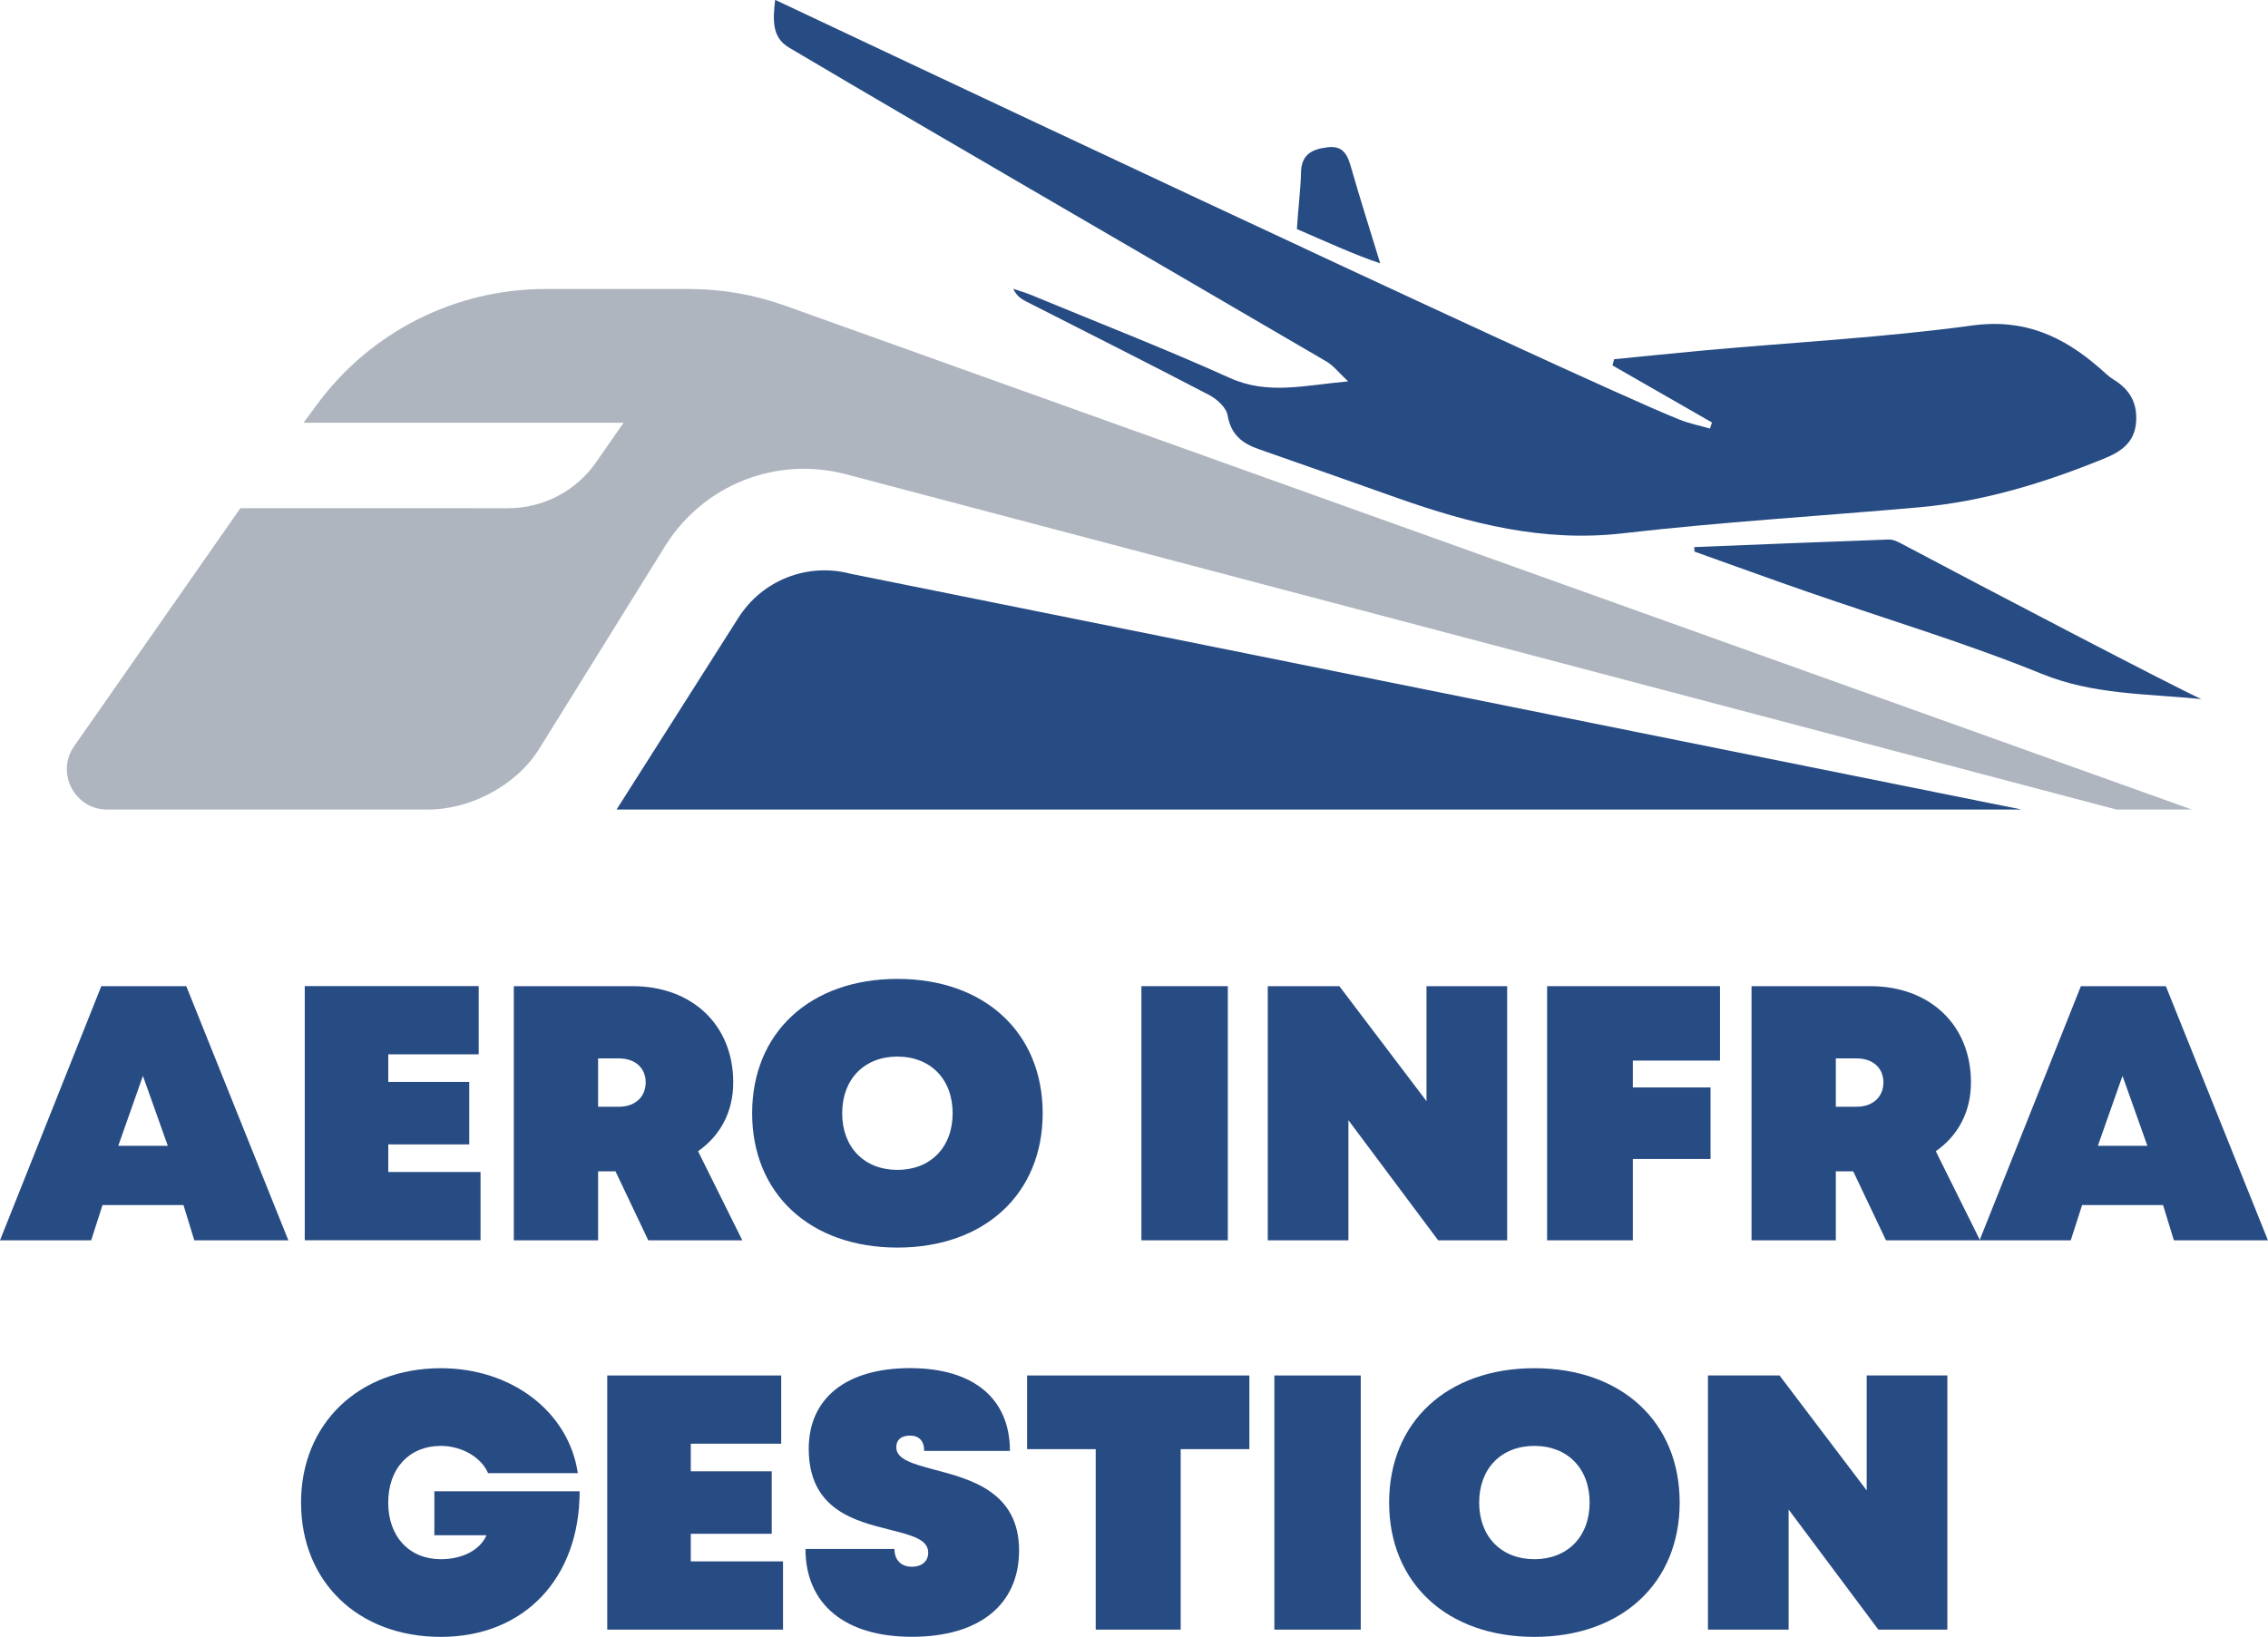
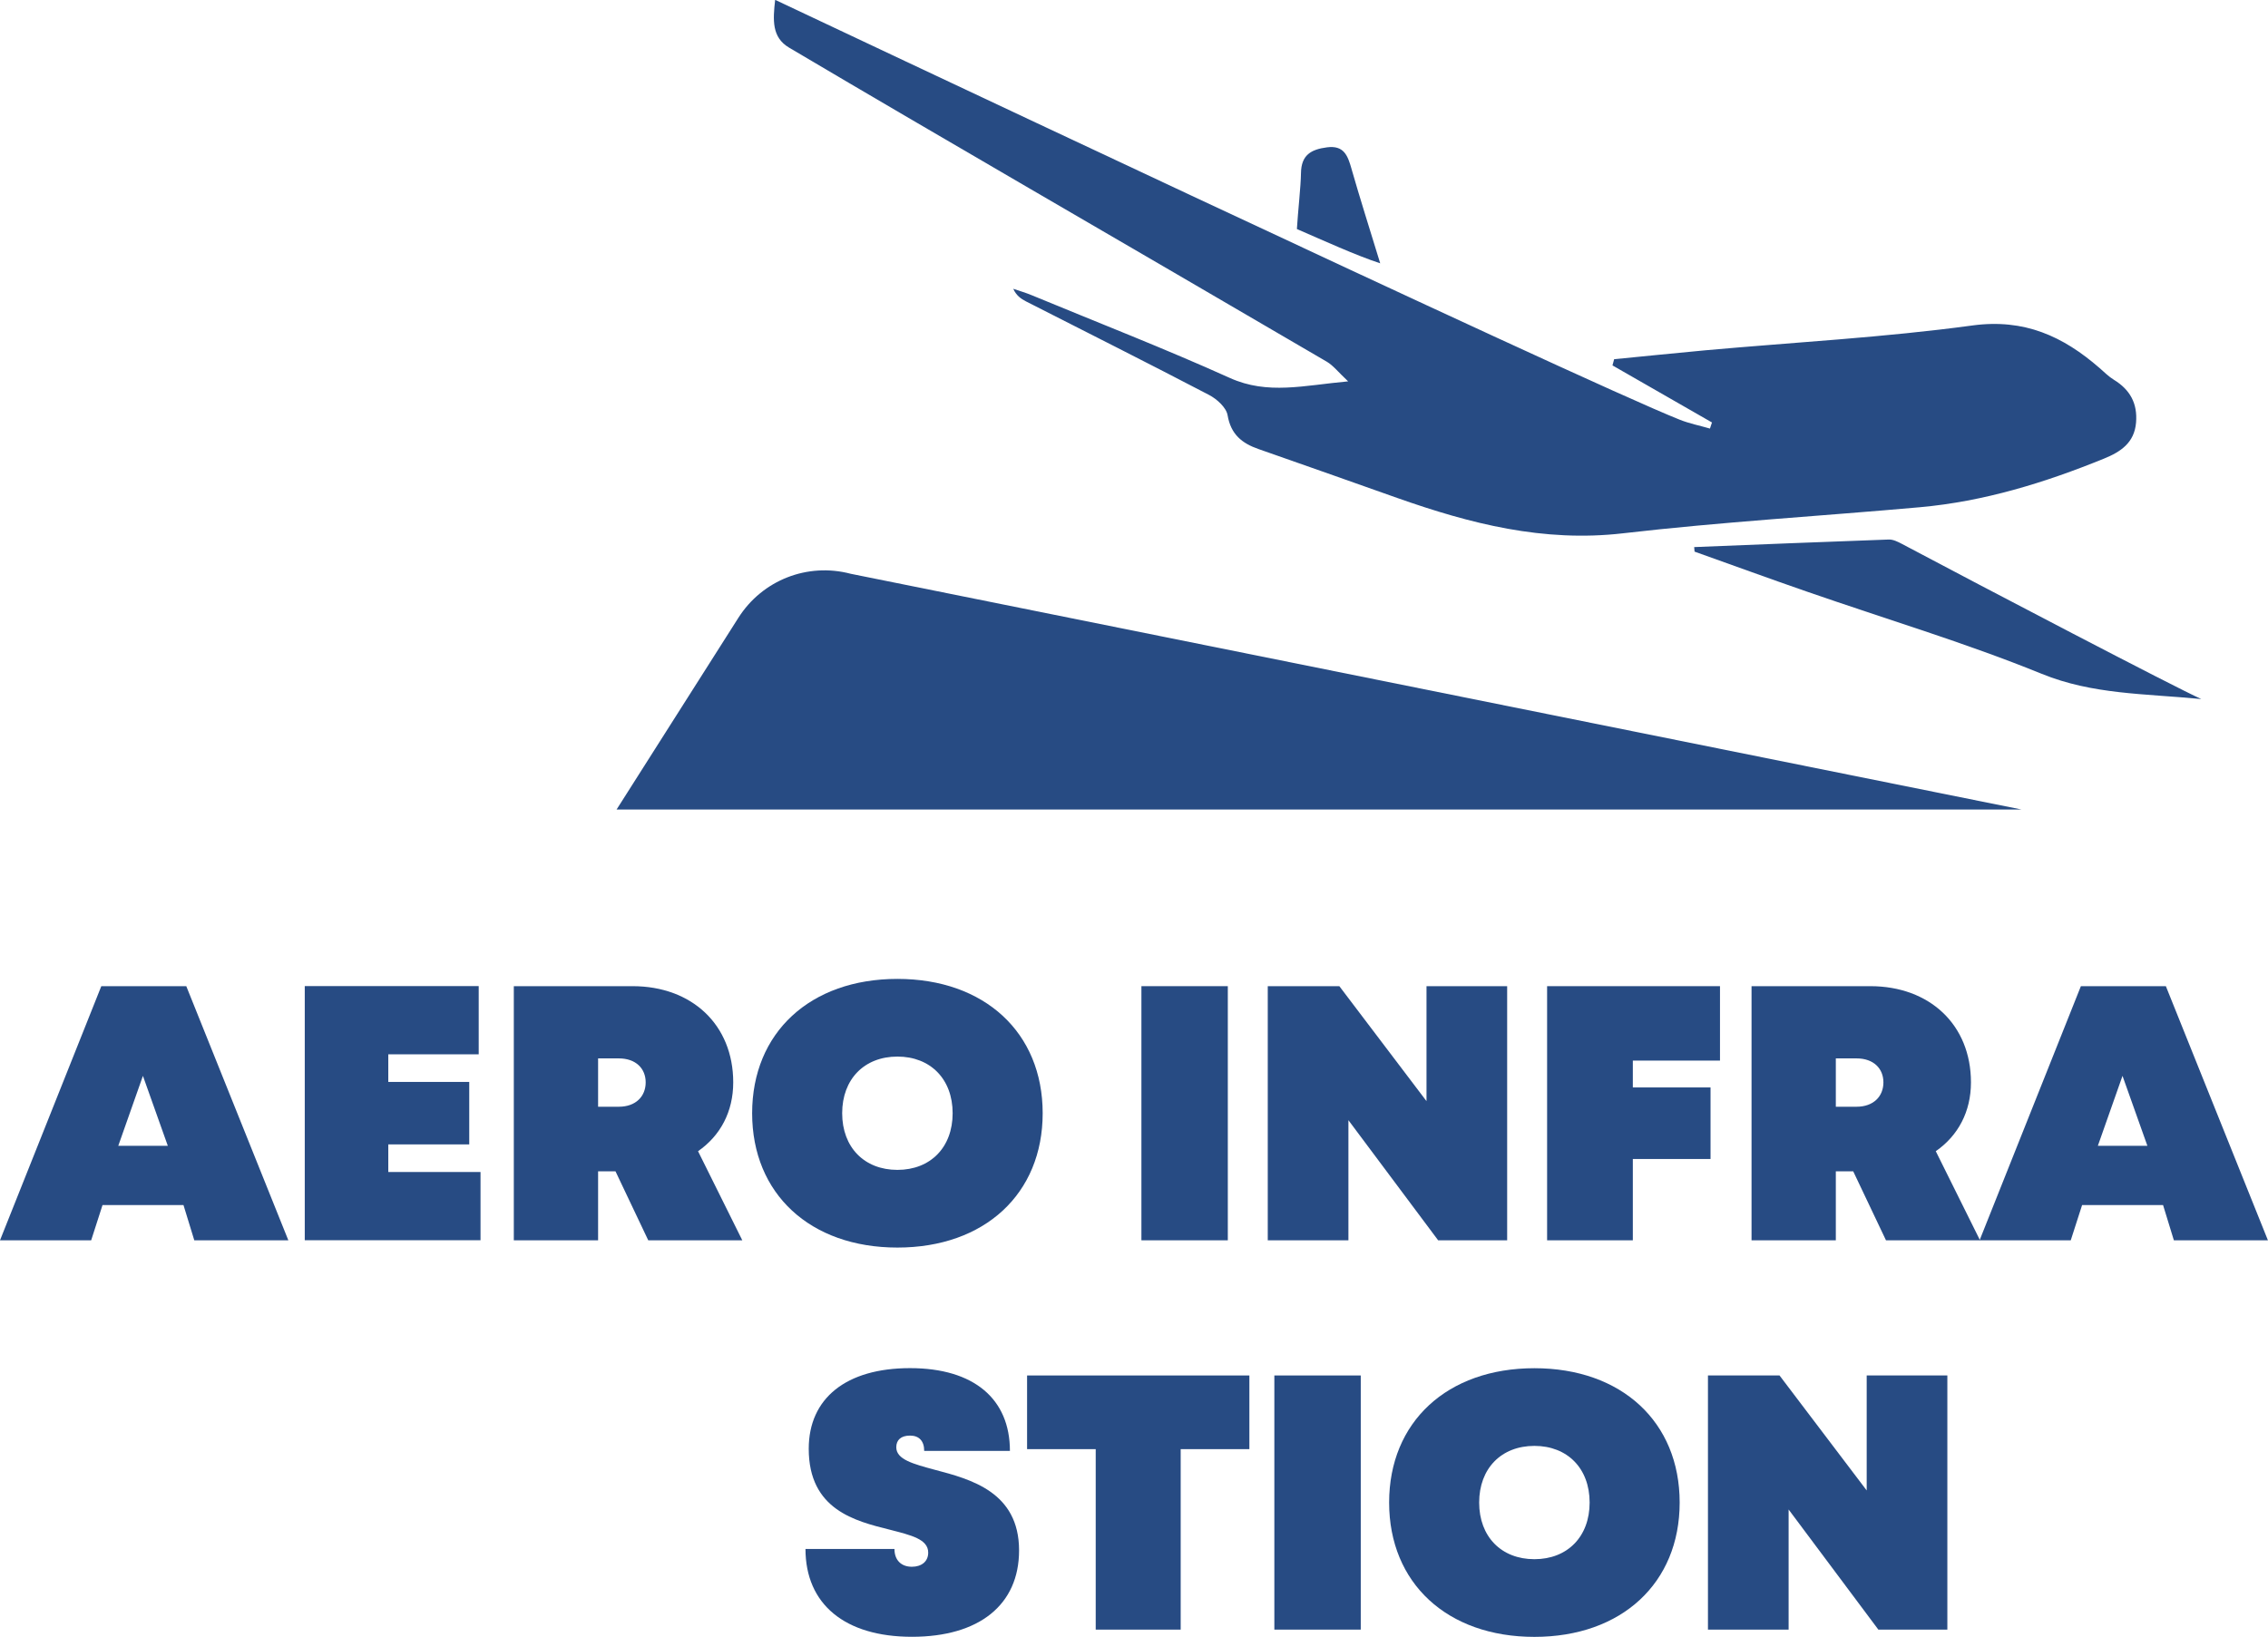
<svg xmlns="http://www.w3.org/2000/svg" id="Ebene_2" viewBox="0 0 299.76 216.41">
  <defs>
    <style>.cls-1{fill:#274b83;}.cls-1,.cls-2{stroke-width:0px;}.cls-2{fill:#aeb5bf;}</style>
  </defs>
  <g id="Layer_1">
    <path class="cls-1" d="m226.3,55.87c-4.39-2.52-8.79-5.04-13.18-7.56.07-.27.14-.55.22-.82,4.03-.39,8.05-.81,12.08-1.18,11.76-1.06,23.58-1.69,35.27-3.28,6.87-.93,11.98,1.43,16.8,5.62.62.54,1.21,1.14,1.9,1.56,2.14,1.31,3.14,3.13,2.93,5.66-.22,2.67-2.04,3.87-4.23,4.76-7.83,3.19-15.87,5.67-24.34,6.43-13.09,1.17-26.22,1.94-39.27,3.45-10.48,1.21-20.17-1.27-29.82-4.68-6.11-2.16-12.21-4.33-18.32-6.46-2.19-.76-3.66-1.94-4.09-4.47-.17-1.02-1.42-2.15-2.46-2.69-8.02-4.19-16.11-8.25-24.18-12.36-.67-.34-1.29-.78-1.69-1.67.82.28,1.65.52,2.44.85,8.74,3.62,17.57,7.05,26.19,10.94,5.01,2.26,9.78.98,15.63.45-1.33-1.25-1.97-2.1-2.82-2.6-13.13-7.69-26.28-15.32-39.42-22.98-10.57-6.16-21.14-12.32-31.66-18.55-2.29-1.36-2.13-3.66-1.83-6.31.78.36,106.09,50.16,119.56,55.51,1.28.51,2.66.78,3.99,1.17.09-.27.18-.54.27-.81Z" />
    <path class="cls-1" d="m223.92,72.33c8.57-.34,17.15-.7,25.72-1,.57-.02,1.19.29,1.72.57,10.69,5.68,36.07,18.95,39.58,20.52-7.54-.73-14.36-.59-21.1-3.34-10.16-4.13-20.72-7.28-31.1-10.89-4.94-1.71-9.85-3.51-14.77-5.26-.02-.2-.03-.4-.05-.6Z" />
    <path class="cls-1" d="m178.62,22.29c-.49-1.71-.99-3.11-3.24-2.81-2.08.27-3.4,1-3.43,3.41-.02,1.75-.41,5.17-.54,7.39,3.3,1.43,7.93,3.54,11.01,4.53-1.45-4.73-2.68-8.6-3.8-12.51Z" />
    <path class="cls-1" d="m97.59,81.68l-16.1,25.35h185.71l-154.76-31.17c-5.71-1.51-11.68.83-14.85,5.82Z" />
-     <path class="cls-2" d="m103.73,40.4c-4.05-1.45-8.33-2.19-12.63-2.19h-19.03c-11.88,0-23.06,5.64-30.12,15.2l-1.83,2.48h42.3l-3.63,5.22c-2.65,3.81-6.99,6.08-11.63,6.08H31.77l-21.93,31.41c-2.51,3.49-.05,8.37,4.25,8.43h42.25c5.75.08,11.9-3.16,14.94-8.05l16.73-26.95c5.08-7.99,14.64-11.74,23.8-9.33l167.93,44.33h9.96L103.73,40.4Z" />
    <path class="cls-1" d="m24.25,159.32h-10.7l-1.5,4.66H0l13.39-33.6h11.23l13.49,33.6h-12.43l-1.43-4.66Zm-5.36-17.08l-3.26,9.25h6.55l-3.29-9.25Z" />
    <path class="cls-1" d="m63.51,154.95v9.02h-23.23v-33.6h22.99v9.02h-11.95v3.65h10.7v8.26h-10.7v3.65h12.19Z" />
    <path class="cls-1" d="m81.35,154.86h-2.3v9.12h-11.14v-33.6h15.7c7.82,0,13.3,5.09,13.3,12.72,0,3.87-1.69,7.04-4.65,9.1l5.85,11.78h-12.43l-4.33-9.12Zm-2.3-8.54h2.74c2.26,0,3.55-1.39,3.55-3.22s-1.3-3.17-3.55-3.17h-2.74v6.38Z" />
    <path class="cls-1" d="m99.41,147.18c0-10.66,7.68-17.76,19.2-17.76s19.2,7.1,19.2,17.76-7.68,17.76-19.2,17.76-19.2-7.1-19.2-17.76Zm26.5,0c0-4.51-2.93-7.49-7.3-7.49s-7.3,2.98-7.3,7.49,2.93,7.49,7.3,7.49,7.3-2.98,7.3-7.49Z" />
    <path class="cls-1" d="m150.86,130.38h11.42v33.6h-11.42v-33.6Z" />
    <path class="cls-1" d="m199.2,130.38v33.6h-9.12l-11.86-15.88v15.88h-10.66v-33.6h9.46l11.52,15.2v-15.2h10.66Z" />
    <path class="cls-1" d="m215.81,140.22v3.55h10.27v9.46h-10.27v10.75h-11.33v-33.6h22.85v9.84h-11.52Z" />
    <path class="cls-1" d="m244.94,154.86h-2.3v9.12h-11.14v-33.6h15.7c7.82,0,13.3,5.09,13.3,12.72,0,3.87-1.69,7.04-4.65,9.1l5.85,11.78h-12.43l-4.33-9.12Zm-2.3-8.54h2.74c2.26,0,3.55-1.39,3.55-3.22s-1.3-3.17-3.55-3.17h-2.74v6.38Z" />
    <path class="cls-1" d="m285.89,159.32h-10.7l-1.5,4.66h-12.05l13.39-33.6h11.23l13.49,33.6h-12.43l-1.43-4.66Zm-5.36-17.08l-3.26,9.25h6.55l-3.29-9.25Z" />
-     <path class="cls-1" d="m76.61,197.16c0,11.52-7.34,19.25-18.34,19.25s-18.48-7.34-18.48-17.76,7.63-17.76,18.48-17.76c9.36,0,16.9,5.76,18.1,13.87h-11.86c-.91-2.11-3.5-3.6-6.24-3.6-4.18,0-6.96,2.98-6.96,7.49s2.78,7.49,6.96,7.49c2.9,0,5.21-1.25,6.03-3.17h-6.89v-5.81h19.2Z" />
-     <path class="cls-1" d="m103.49,206.43v9.02h-23.23v-33.6h22.99v9.02h-11.95v3.65h10.7v8.26h-10.7v3.65h12.19Z" />
    <path class="cls-1" d="m106.46,204.79h11.76c0,1.49.91,2.35,2.3,2.35,1.25,0,2.16-.67,2.16-1.87,0-1.78-2.26-2.3-5.04-3.02-4.61-1.15-10.75-2.64-10.75-10.71,0-6.67,4.94-10.66,13.39-10.66s13.2,4.08,13.2,10.94h-11.33c0-1.3-.67-2.02-1.87-2.02s-1.82.58-1.82,1.54c0,1.63,2.26,2.21,5.09,2.98,4.75,1.25,11.14,2.93,11.14,10.66,0,7.2-5.28,11.42-14.16,11.42s-14.07-4.32-14.07-11.62Z" />
    <path class="cls-1" d="m165.12,191.59h-9.07v23.86h-11.23v-23.86h-9.07v-9.74h29.38v9.74Z" />
    <path class="cls-1" d="m168.43,181.85h11.42v33.6h-11.42v-33.6Z" />
    <path class="cls-1" d="m183.6,198.65c0-10.66,7.68-17.76,19.2-17.76s19.2,7.1,19.2,17.76-7.68,17.76-19.2,17.76-19.2-7.1-19.2-17.76Zm26.5,0c0-4.51-2.93-7.49-7.3-7.49s-7.3,2.98-7.3,7.49,2.93,7.49,7.3,7.49,7.3-2.98,7.3-7.49Z" />
    <path class="cls-1" d="m257.38,181.85v33.6h-9.12l-11.86-15.88v15.88h-10.66v-33.6h9.46l11.52,15.2v-15.2h10.66Z" />
  </g>
</svg>